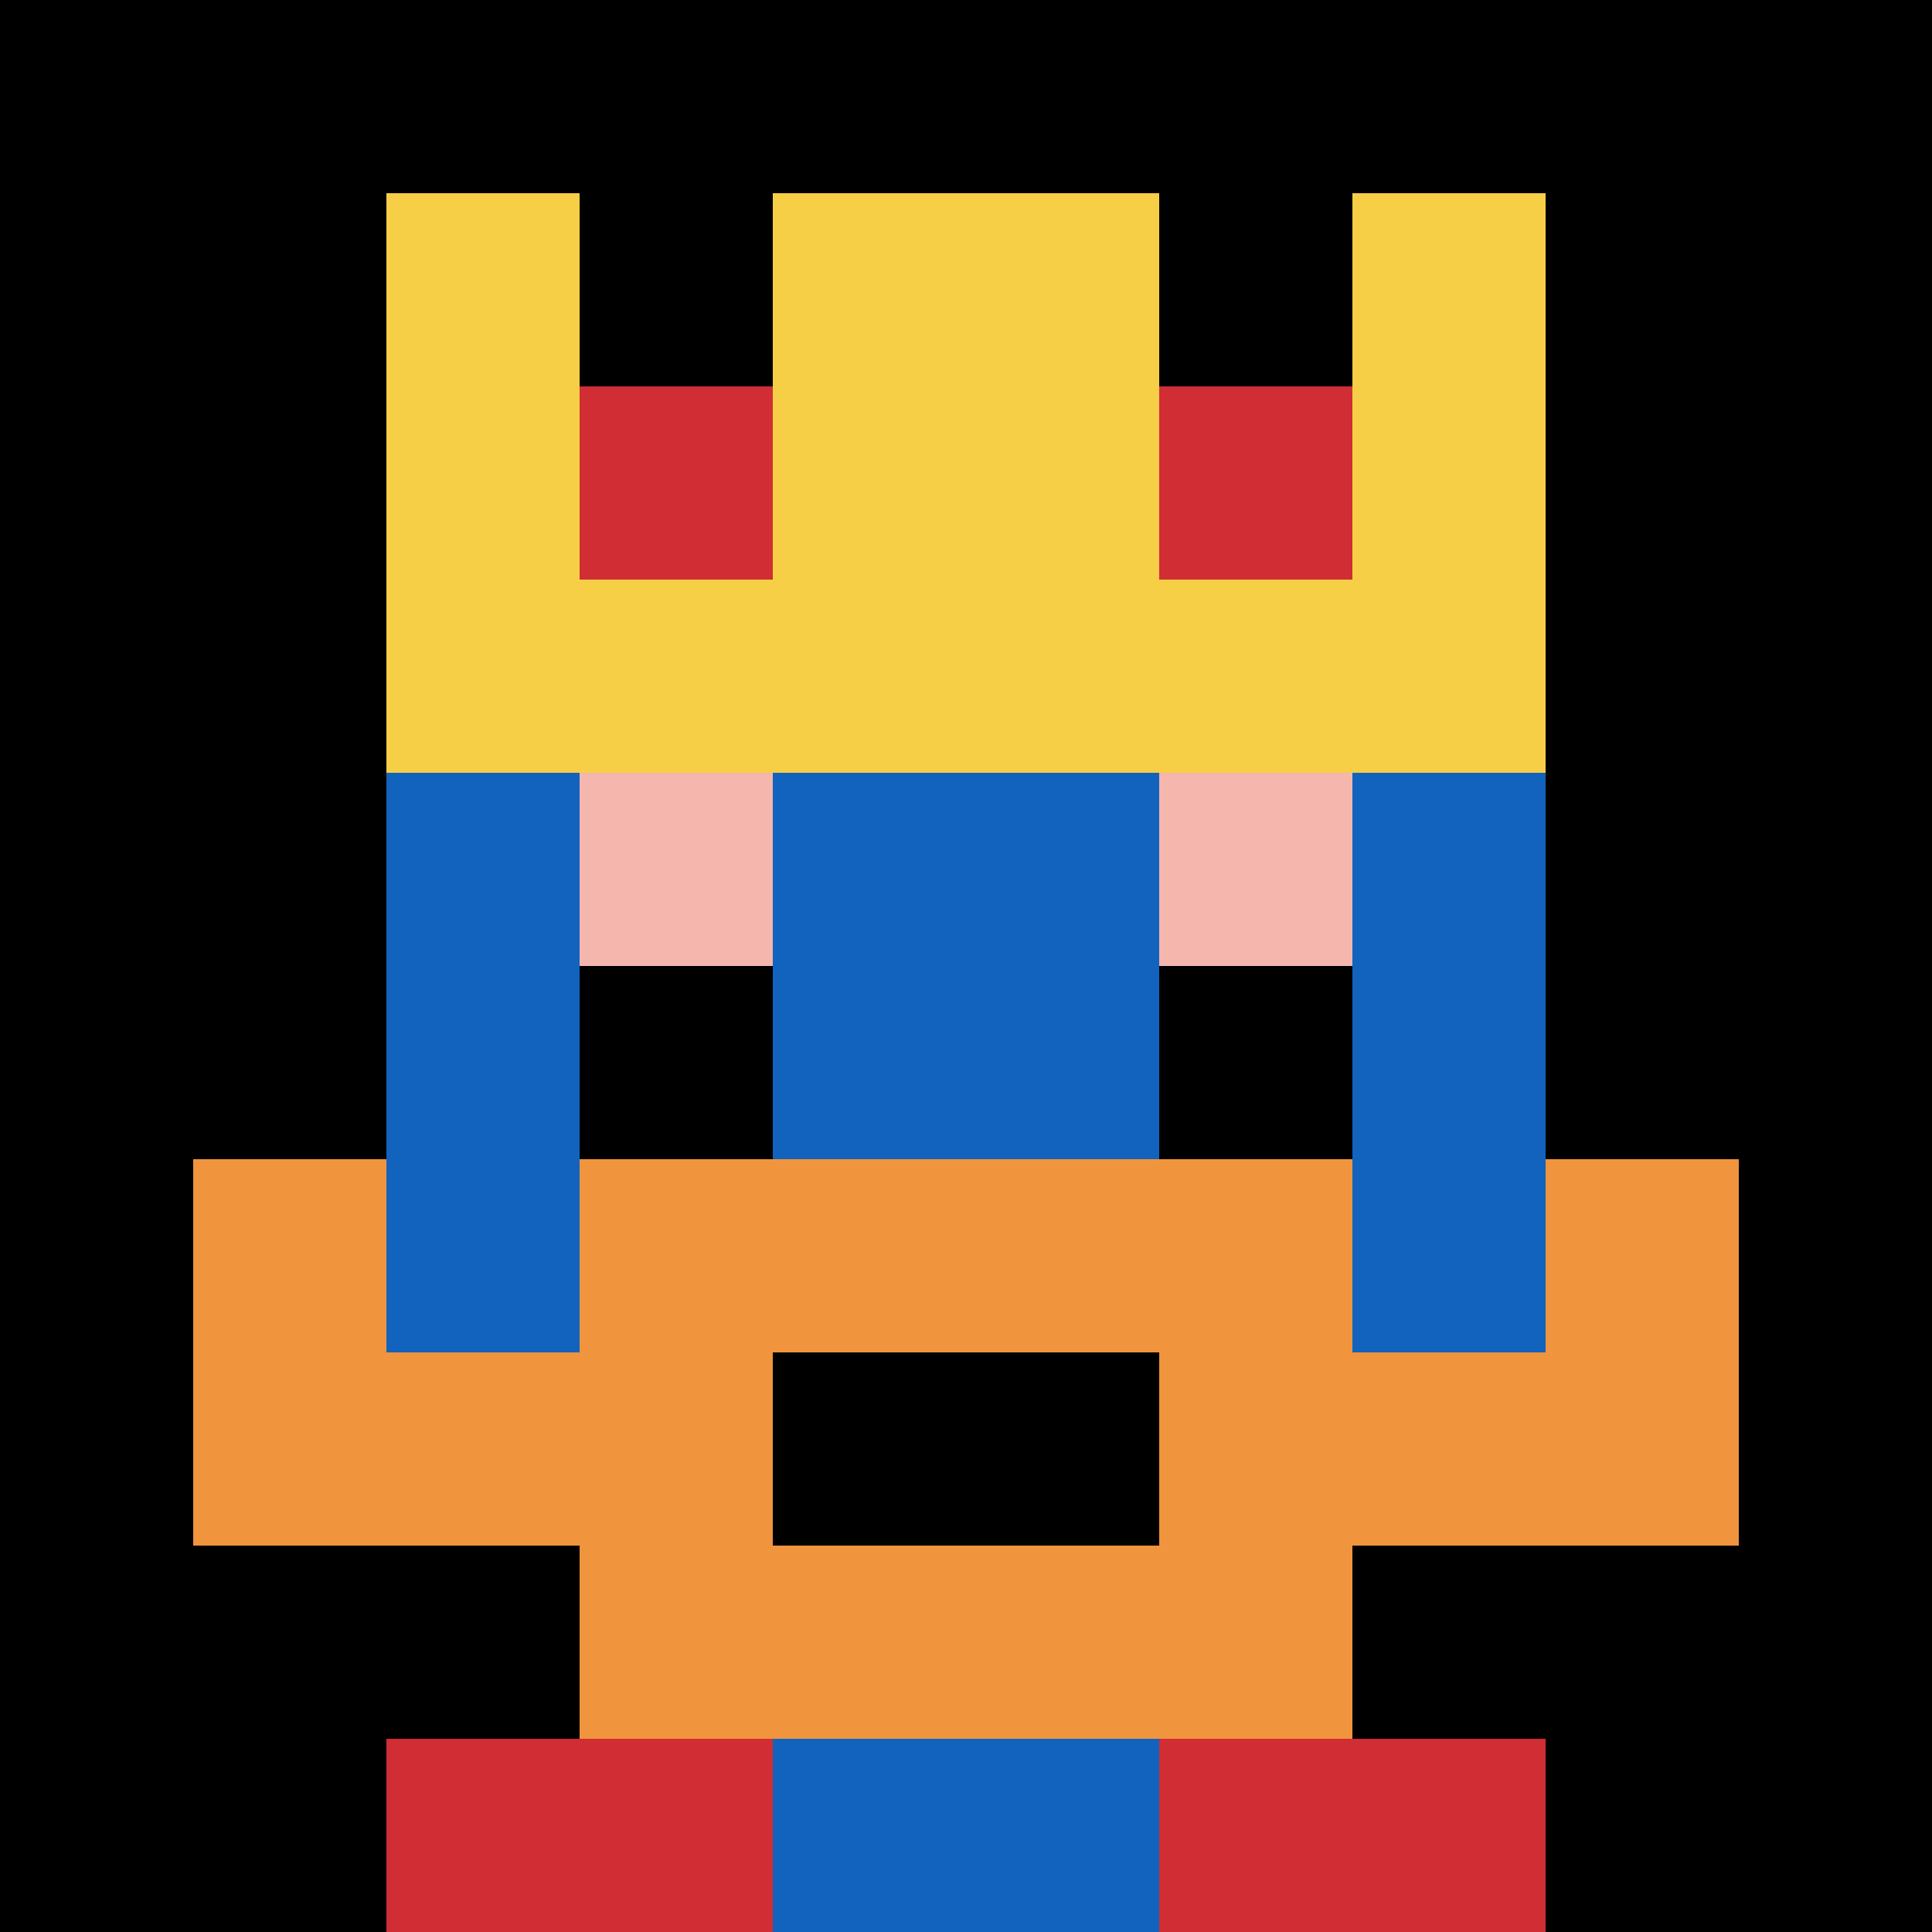
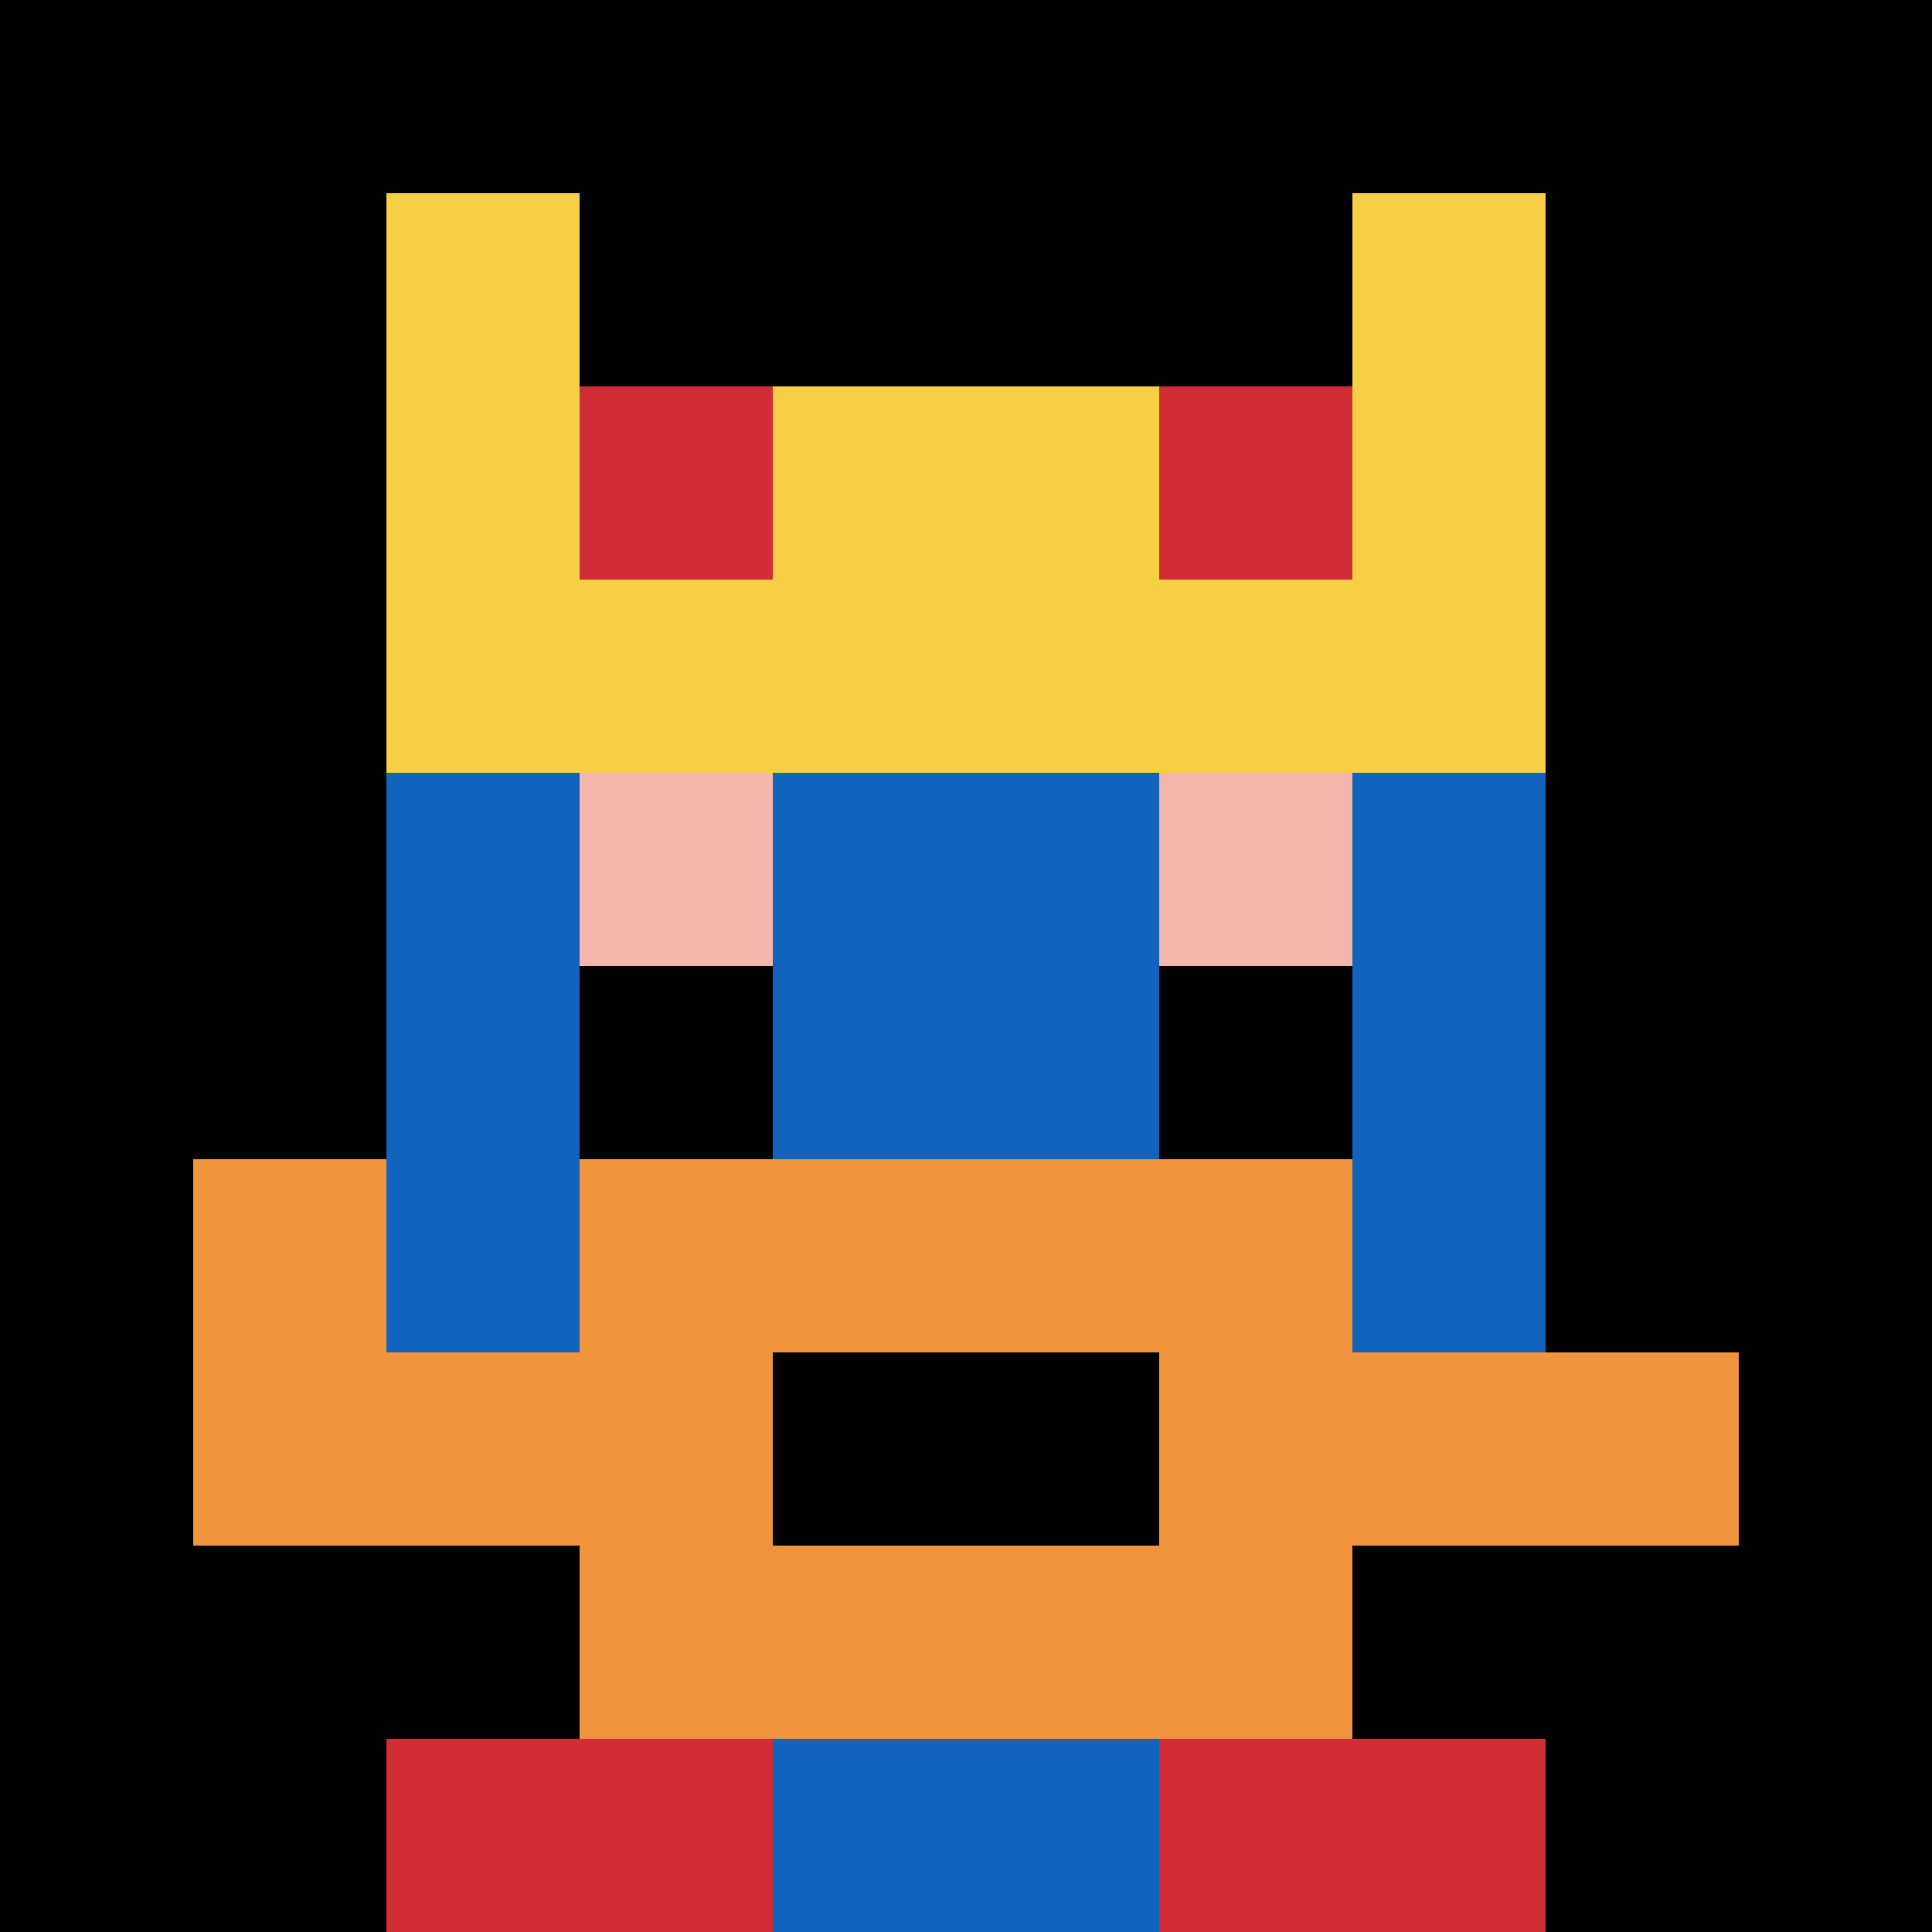
<svg xmlns="http://www.w3.org/2000/svg" version="1.1" width="670" height="670">
  <title>'goose-pfp-842496' by Dmitri Cherniak</title>
  <desc>seed=842496
backgroundColor=#ffffff
padding=20
innerPadding=0
timeout=500
dimension=1
border=false
Save=function(){return n.handleSave()}
frame=814

Rendered at Wed Oct 04 2023 12:55:34 GMT+0800 (中国标准时间)
Generated in &lt;1ms
</desc>
  <defs />
  <rect width="100%" height="100%" fill="#ffffff" />
  <g>
    <g id="0-0">
      <rect x="0" y="0" height="670" width="670" fill="#000000" />
      <g>
        <rect id="0-0-3-2-4-7" x="201" y="134" width="268" height="469" fill="#1263BD" />
        <rect id="0-0-2-3-6-5" x="134" y="201" width="402" height="335" fill="#1263BD" />
        <rect id="0-0-4-8-2-2" x="268" y="536" width="134" height="134" fill="#1263BD" />
        <rect id="0-0-1-7-8-1" x="67" y="469" width="536" height="67" fill="#F0943E" />
        <rect id="0-0-3-6-4-3" x="201" y="402" width="268" height="201" fill="#F0943E" />
        <rect id="0-0-4-7-2-1" x="268" y="469" width="134" height="67" fill="#000000" />
        <rect id="0-0-1-6-1-2" x="67" y="402" width="67" height="134" fill="#F0943E" />
-         <rect id="0-0-8-6-1-2" x="536" y="402" width="67" height="134" fill="#F0943E" />
        <rect id="0-0-3-4-1-1" x="201" y="268" width="67" height="67" fill="#F4B6AD" />
        <rect id="0-0-6-4-1-1" x="402" y="268" width="67" height="67" fill="#F4B6AD" />
        <rect id="0-0-3-5-1-1" x="201" y="335" width="67" height="67" fill="#000000" />
        <rect id="0-0-6-5-1-1" x="402" y="335" width="67" height="67" fill="#000000" />
        <rect id="0-0-2-1-1-2" x="134" y="67" width="67" height="134" fill="#F7CF46" />
-         <rect id="0-0-4-1-2-2" x="268" y="67" width="134" height="134" fill="#F7CF46" />
        <rect id="0-0-7-1-1-2" x="469" y="67" width="67" height="134" fill="#F7CF46" />
        <rect id="0-0-2-2-6-2" x="134" y="134" width="402" height="134" fill="#F7CF46" />
        <rect id="0-0-3-2-1-1" x="201" y="134" width="67" height="67" fill="#D12D35" />
        <rect id="0-0-6-2-1-1" x="402" y="134" width="67" height="67" fill="#D12D35" />
        <rect id="0-0-2-9-2-1" x="134" y="603" width="134" height="67" fill="#D12D35" />
        <rect id="0-0-6-9-2-1" x="402" y="603" width="134" height="67" fill="#D12D35" />
      </g>
      <rect x="0" y="0" stroke="white" stroke-width="0" height="670" width="670" fill="none" />
    </g>
  </g>
</svg>